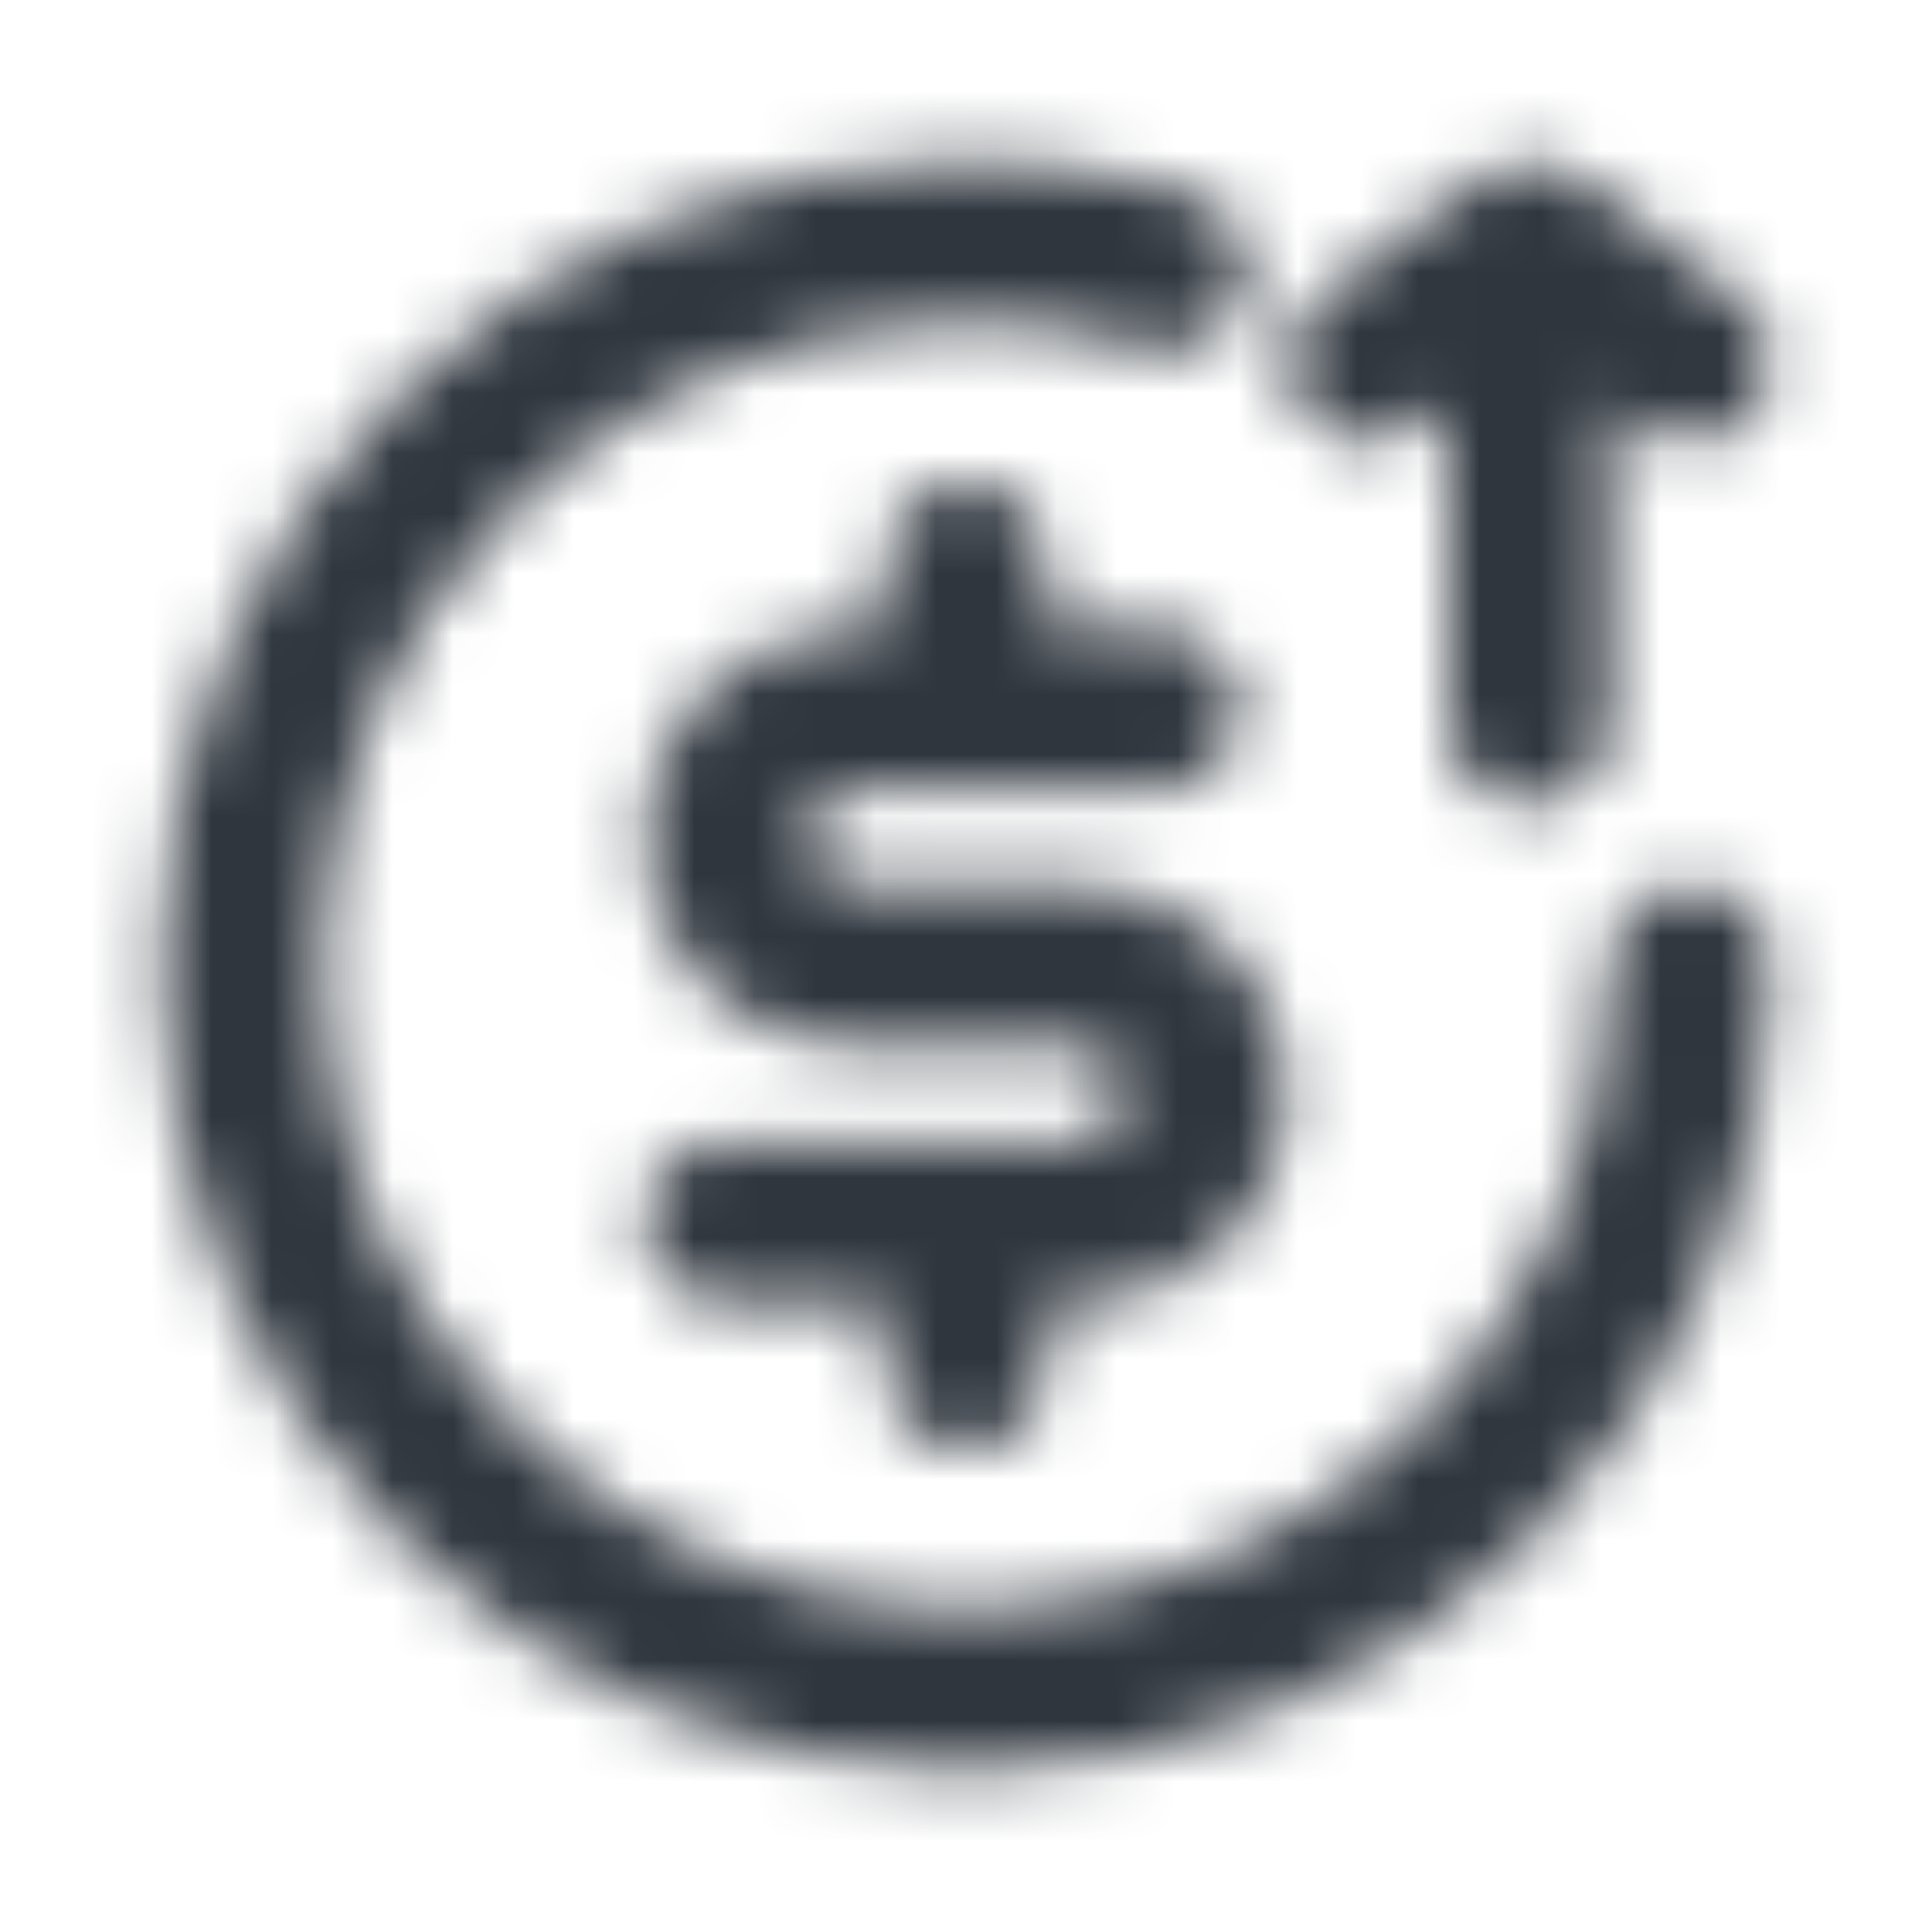
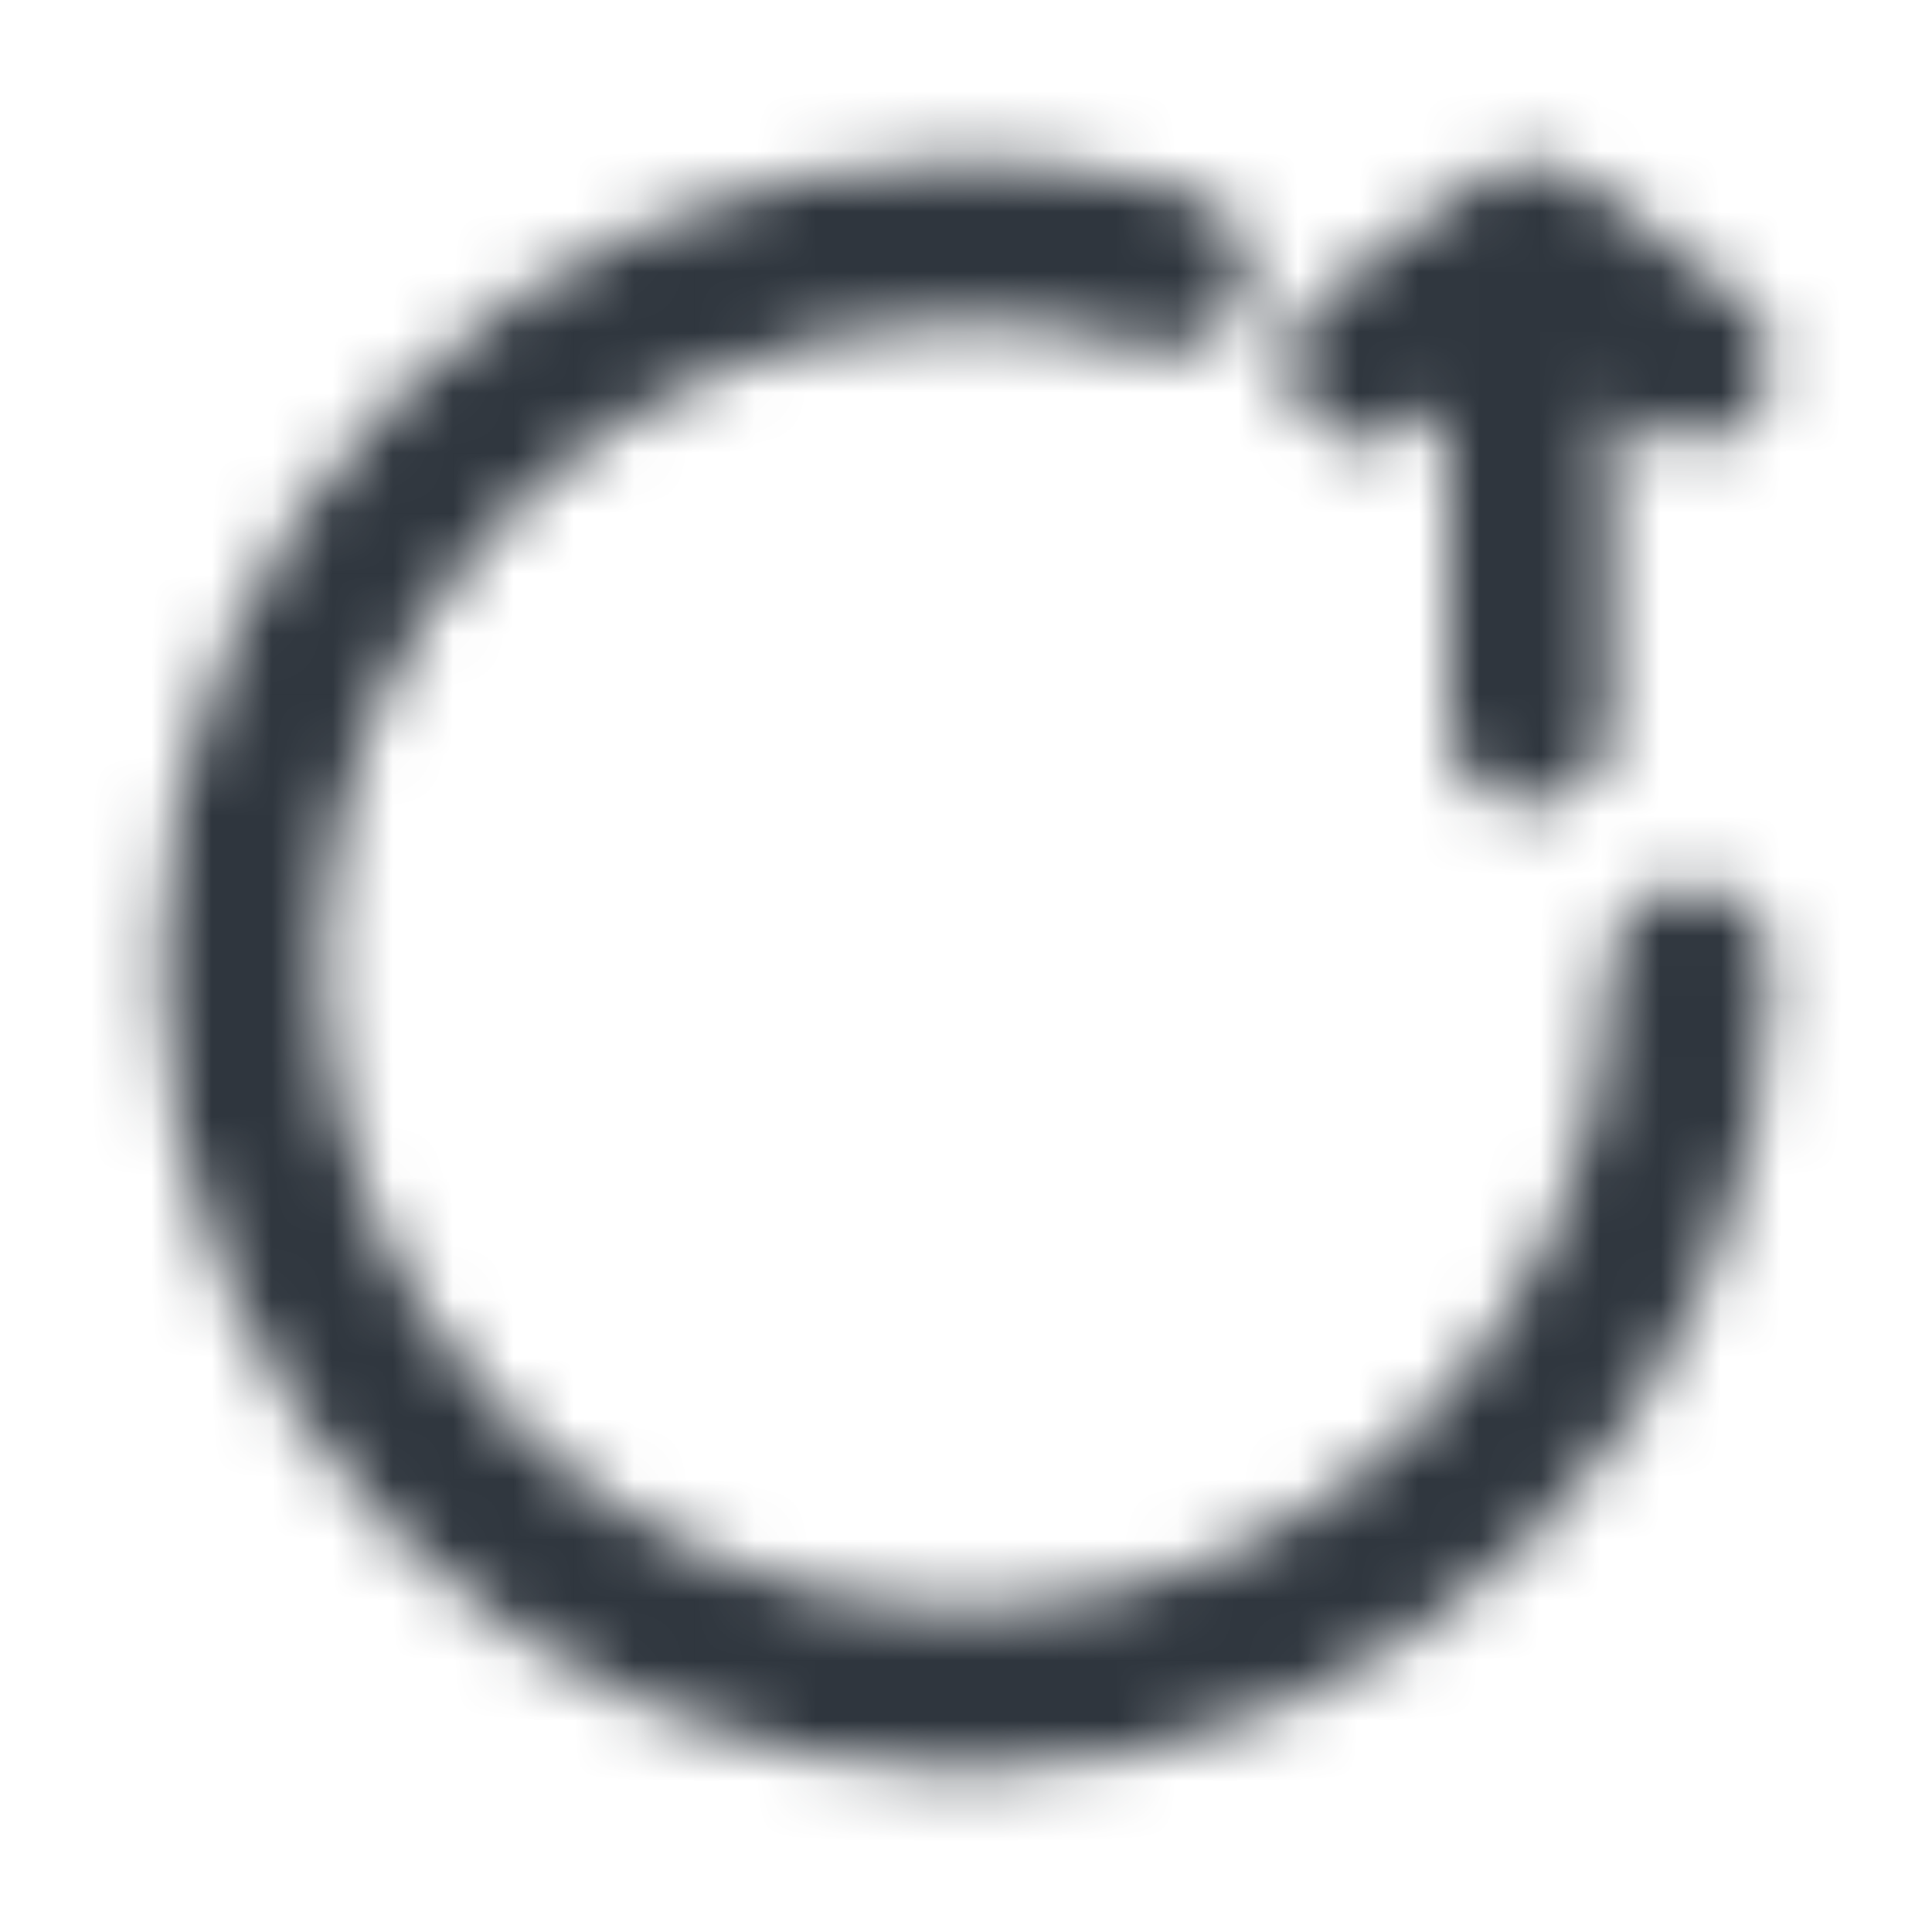
<svg xmlns="http://www.w3.org/2000/svg" width="32" height="32" viewBox="0 0 32 32" fill="none">
  <mask id="mask0_2040_13594" style="mask-type:alpha" maskUnits="userSpaceOnUse" x="0" y="0" width="32" height="32">
    <path d="M16 5.334C17.03 5.334 18.024 5.479 18.964 5.75C19.671 5.955 20.41 5.547 20.614 4.839C20.819 4.131 20.41 3.392 19.703 3.188C18.526 2.849 17.283 2.667 16 2.667C8.636 2.667 2.667 8.637 2.667 16C2.667 23.364 8.636 29.334 16 29.334C23.364 29.334 29.333 23.364 29.333 16C29.333 15.264 28.736 14.667 28 14.667C27.264 14.667 26.667 15.264 26.667 16C26.667 21.891 21.891 26.667 16 26.667C10.109 26.667 5.333 21.891 5.333 16C5.333 10.109 10.109 5.334 16 5.334Z" fill="black" />
-     <path d="M10.667 13.879C10.667 11.971 12.213 10.425 14.121 10.425H14.667V9.334C14.667 8.597 15.264 8 16 8C16.736 8 17.333 8.597 17.333 9.334V10.425H19.2C19.936 10.425 20.533 11.021 20.533 11.758C20.533 12.494 19.936 13.091 19.2 13.091H14.121C13.686 13.091 13.333 13.444 13.333 13.879C13.333 14.314 13.686 14.667 14.121 14.667H17.879C19.787 14.667 21.333 16.214 21.333 18.122C21.333 20.029 19.787 21.576 17.879 21.576H17.333V22.667C17.333 23.403 16.736 24 16 24C15.264 24 14.667 23.403 14.667 22.667V21.576H12C11.264 21.576 10.667 20.979 10.667 20.243C10.667 19.506 11.264 18.909 12 18.909H15.995L16 18.909L16.005 18.909H17.879C18.314 18.909 18.667 18.557 18.667 18.122C18.667 17.686 18.314 17.334 17.879 17.334H14.121C12.213 17.334 10.667 15.787 10.667 13.879Z" fill="black" />
    <path d="M25.333 13.334C24.597 13.334 24 12.737 24 12V6.667L23.467 7.067C22.878 7.509 22.042 7.389 21.6 6.8C21.158 6.211 21.278 5.375 21.867 4.934L24.533 2.934C25.007 2.578 25.659 2.578 26.133 2.934L28.8 4.934C29.389 5.375 29.509 6.211 29.067 6.8C28.625 7.389 27.789 7.509 27.2 7.067L26.667 6.667V12C26.667 12.737 26.07 13.334 25.333 13.334Z" fill="black" />
  </mask>
  <g mask="url(#mask0_2040_13594)">
    <rect width="32" height="32" fill="#2F363E" />
  </g>
</svg>